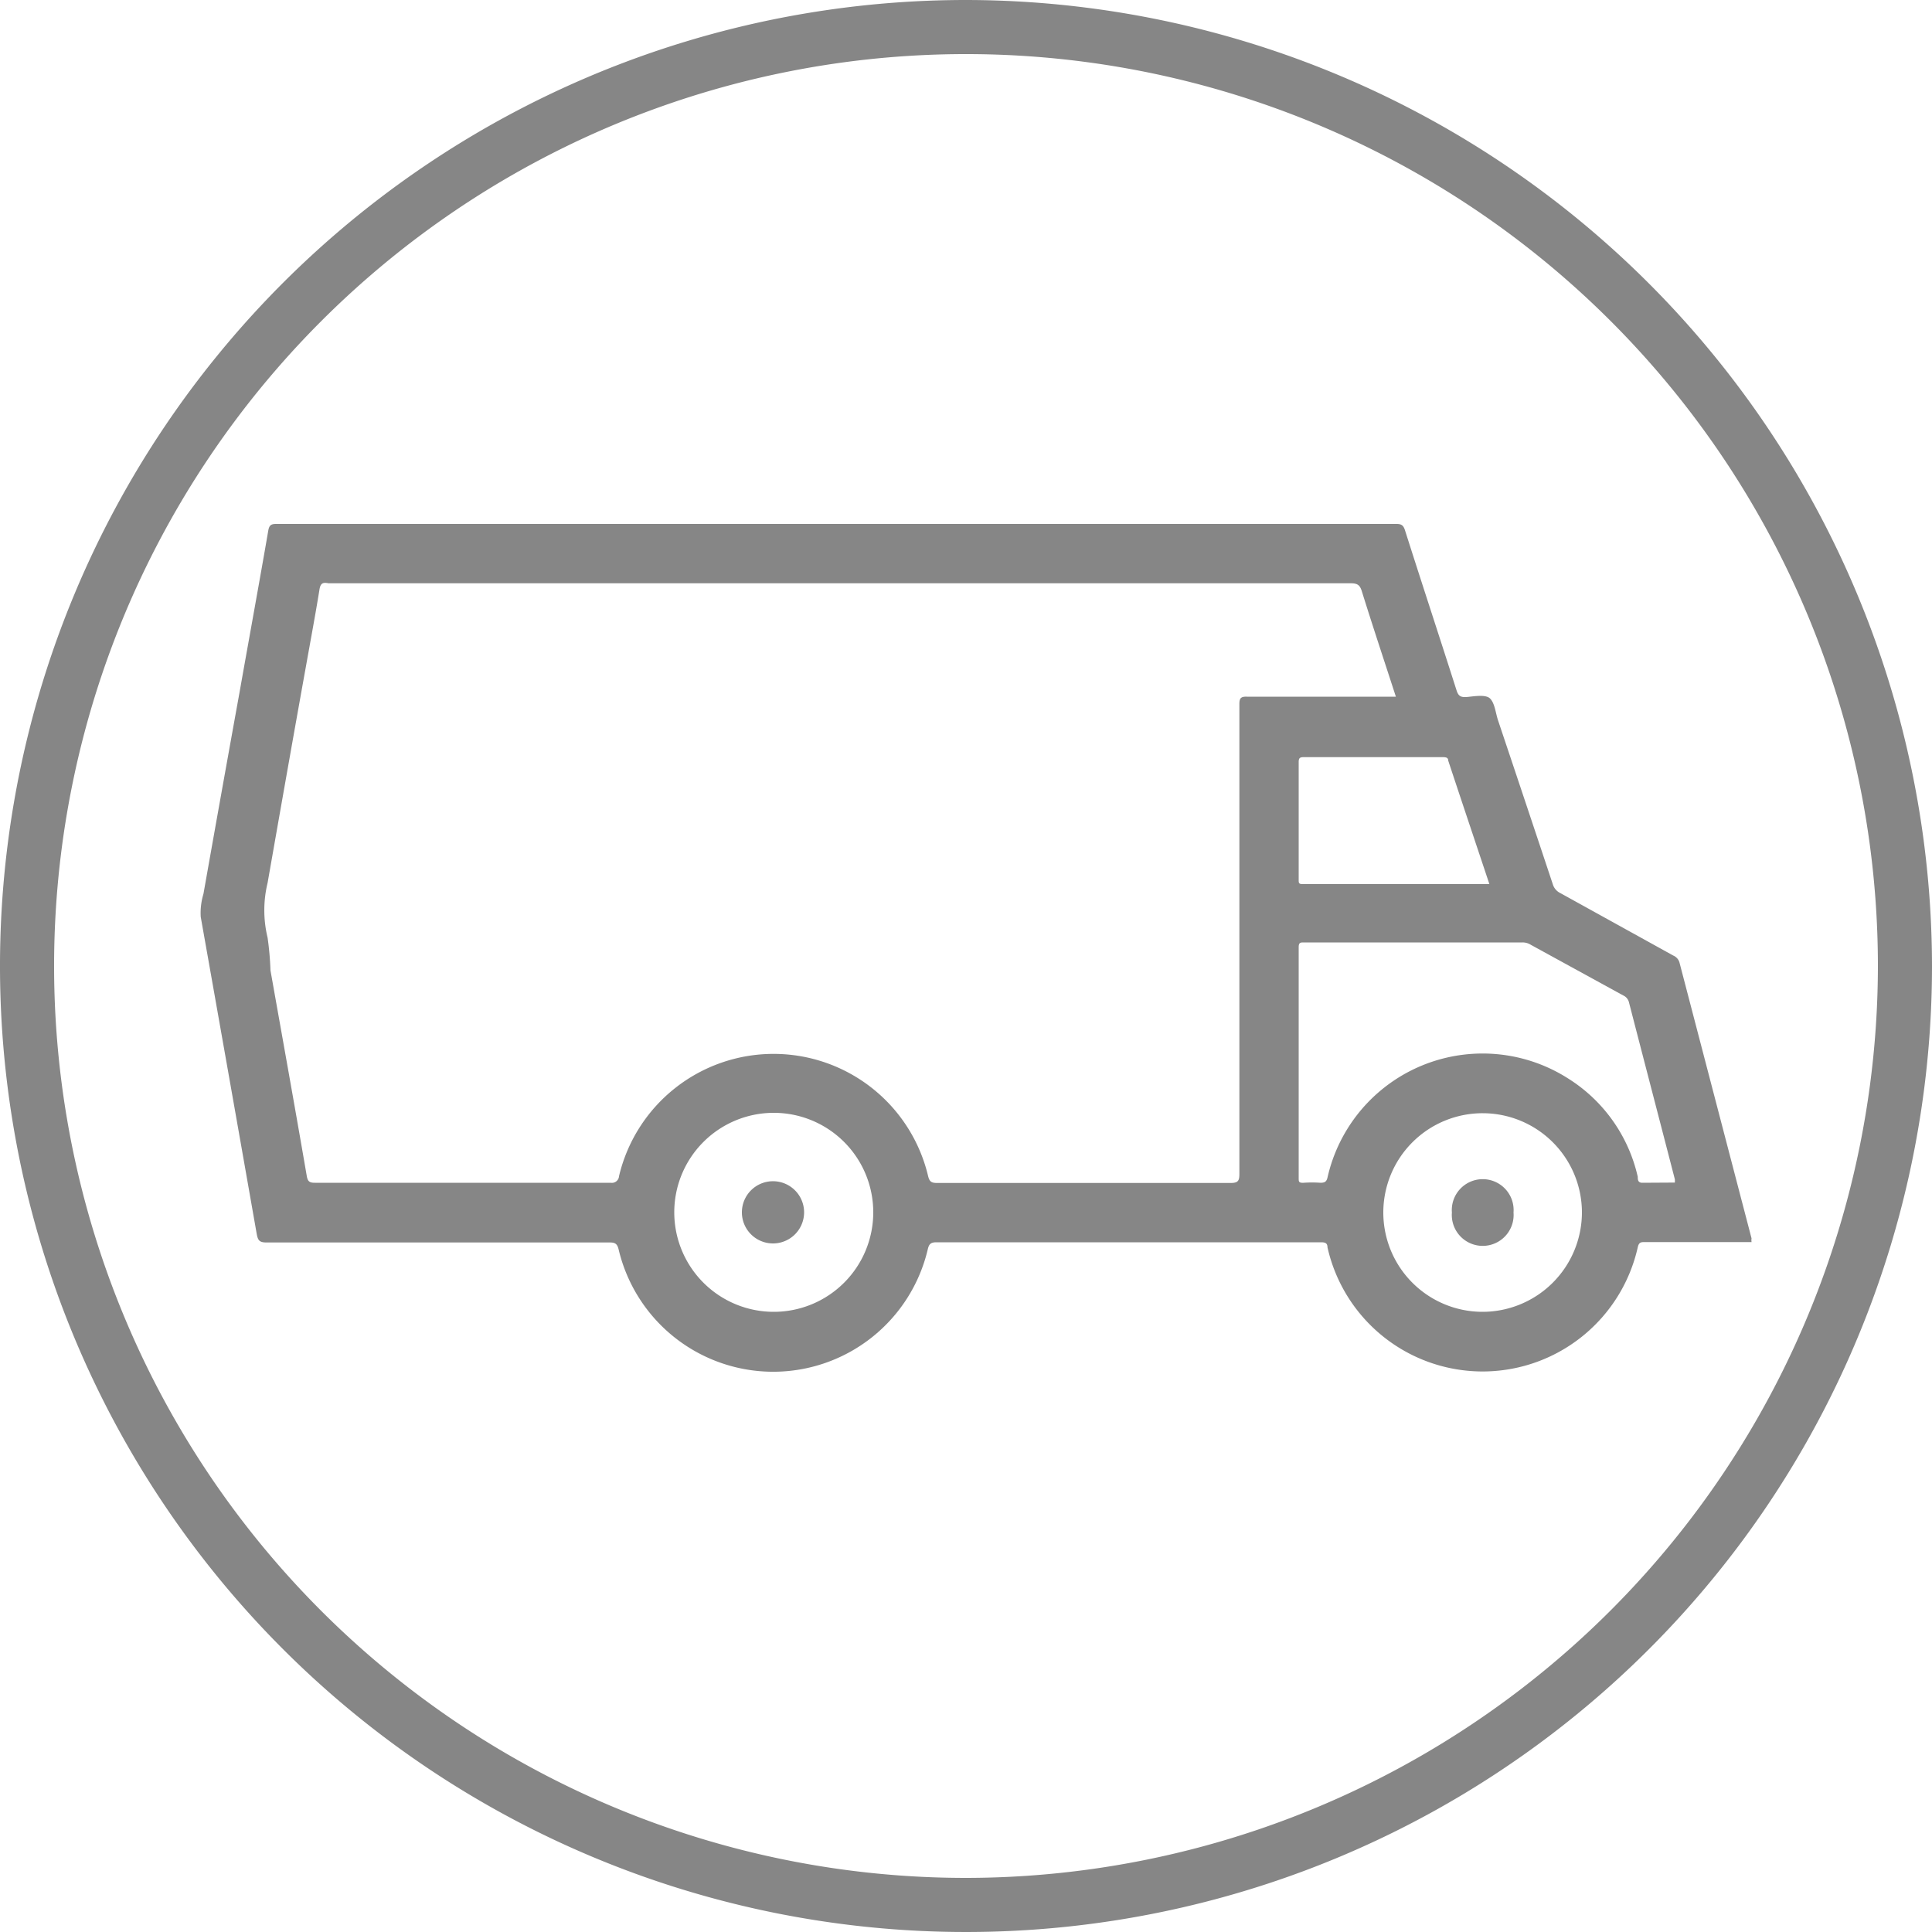
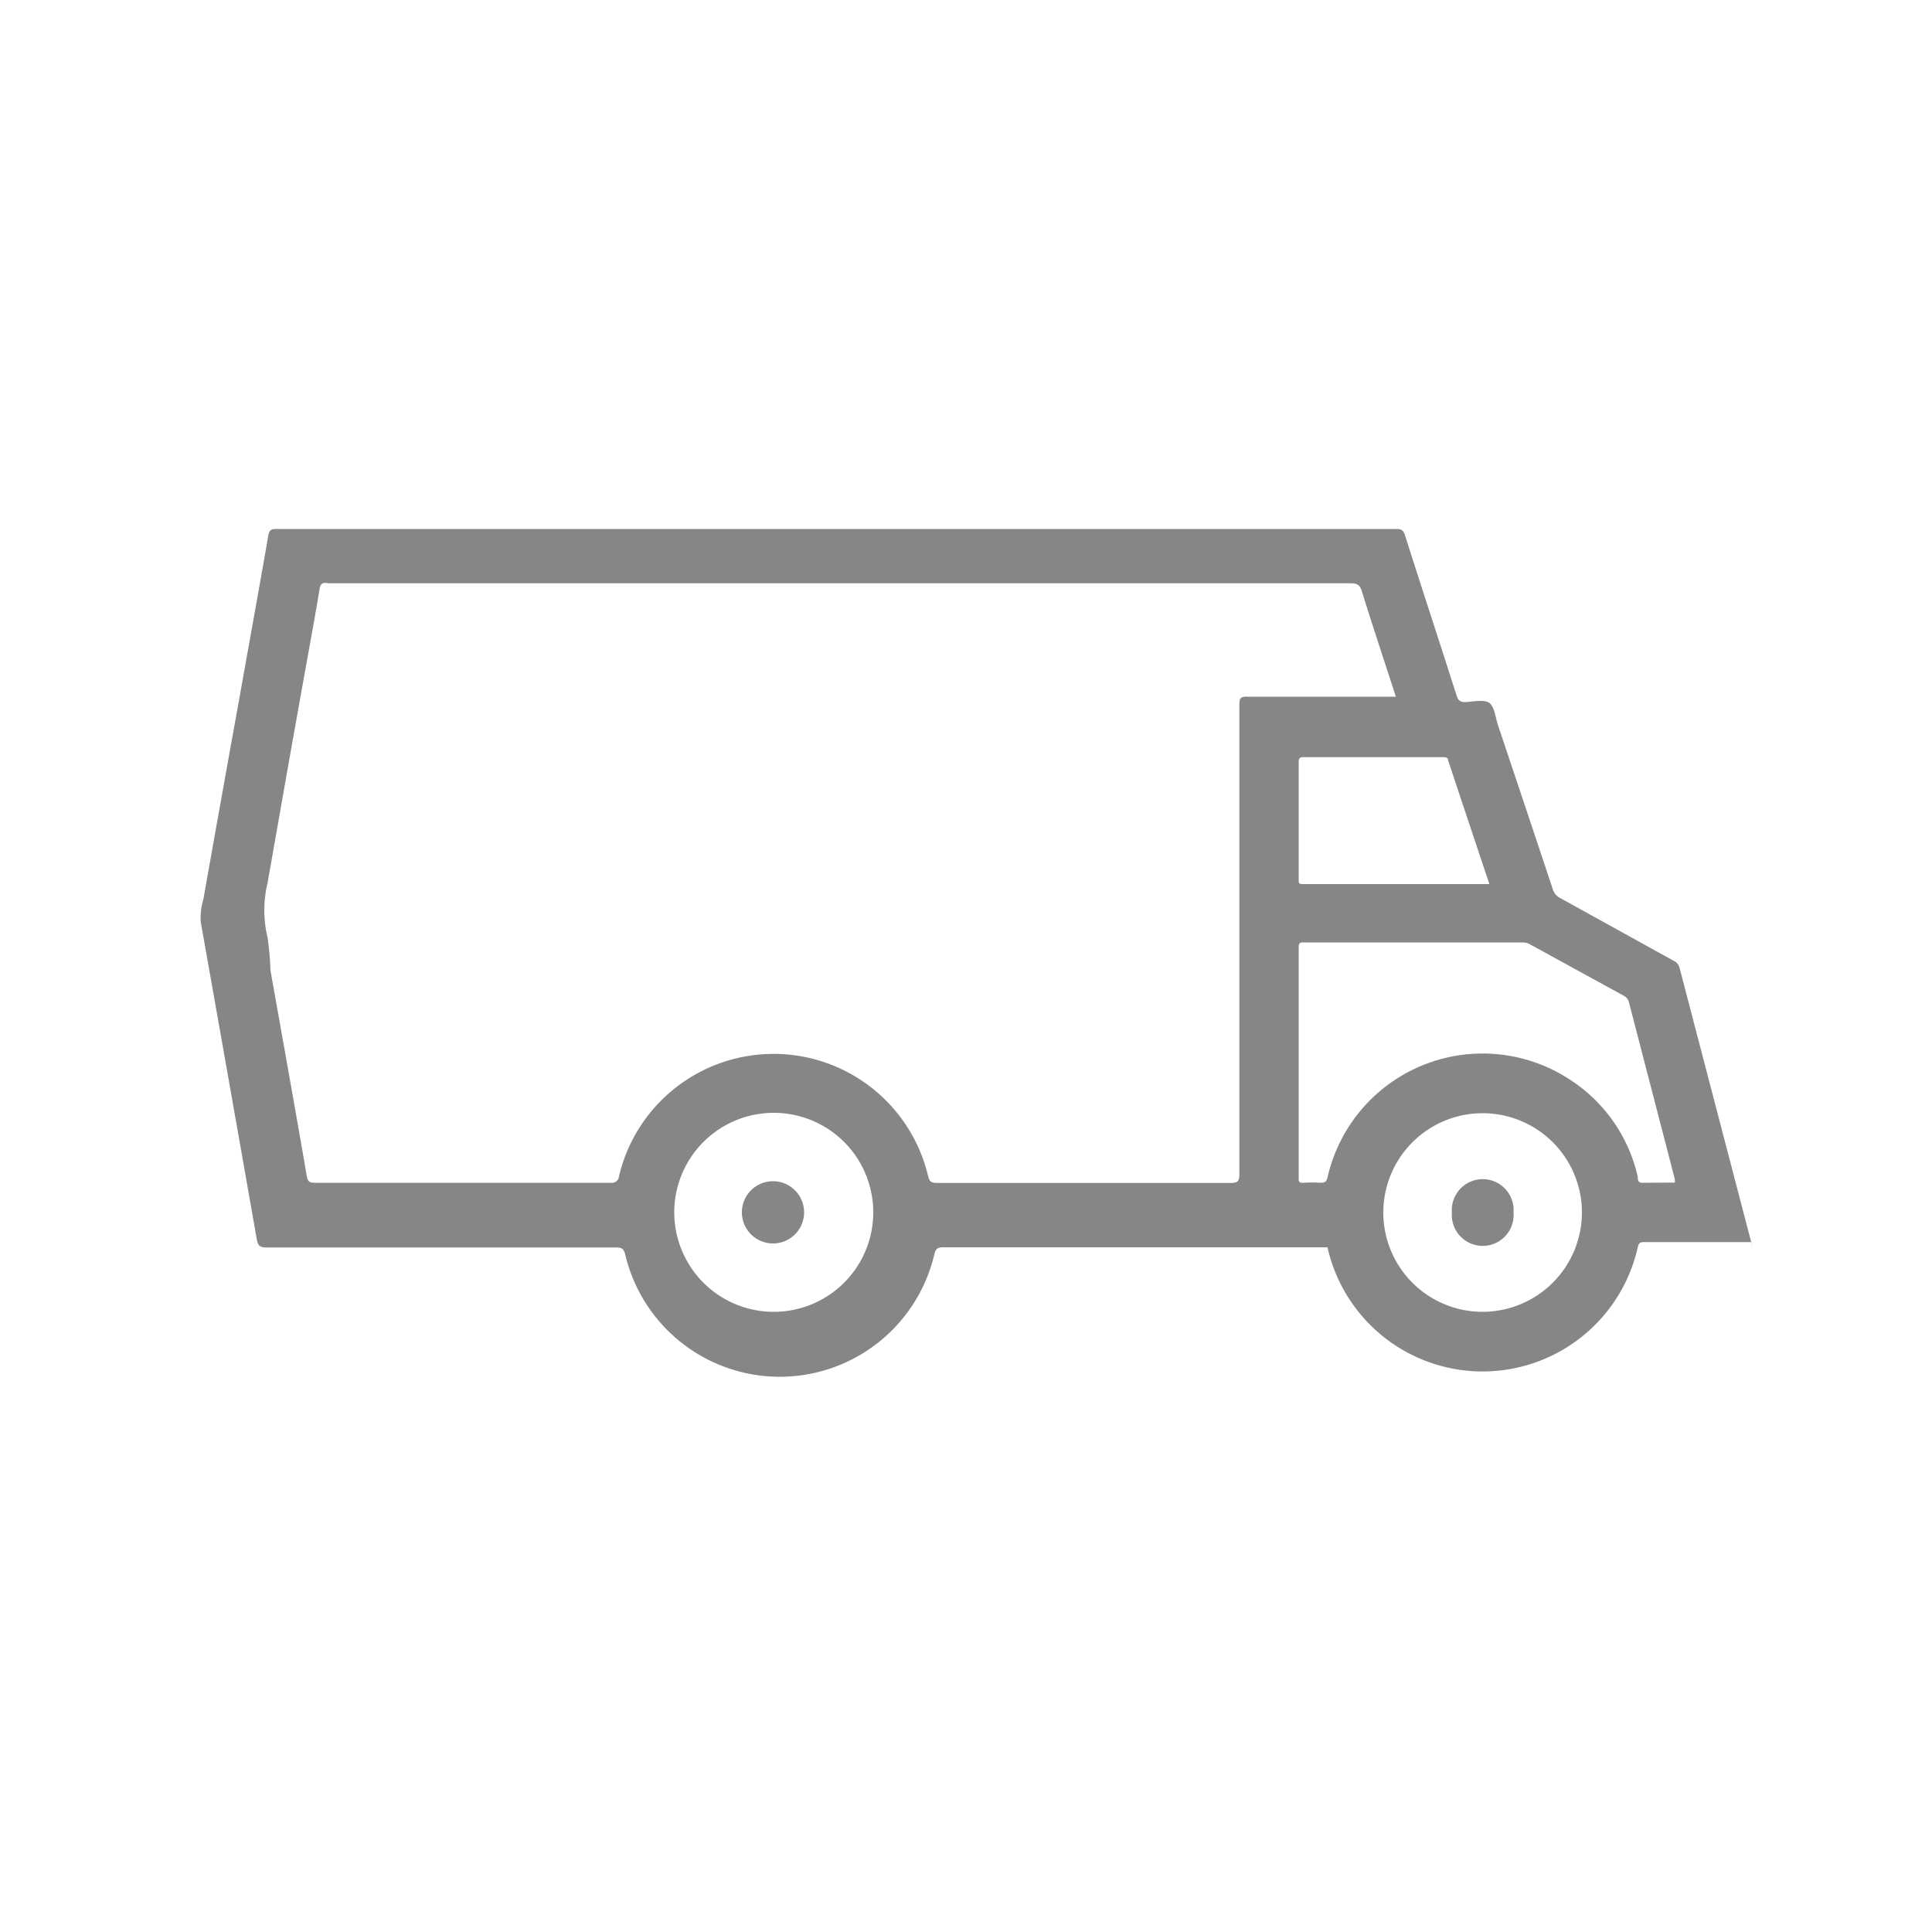
<svg xmlns="http://www.w3.org/2000/svg" viewBox="0 0 100 99.99" fill="#868686">
  <g data-name="Layer 6">
-     <path class="cls-1" d="M50 0a50 50 0 1 0 50 50A50.06 50.06 0 0 0 50 0Zm0 97.2A47.2 47.2 0 1 1 97.2 50 47.25 47.25 0 0 1 50 97.2Z" />
-     <path class="cls-1" d="M90.66 64.29h-5.52c-.2 0-.31 0-.37.27a8.23 8.23 0 0 1-16.06 0c0-.23-.14-.26-.34-.26h-19.9c-.3 0-.39.1-.45.37a8.22 8.22 0 0 1-16 0c-.07-.28-.17-.36-.45-.36H13.79c-.36 0-.44-.11-.5-.43q-1.44-8.2-2.9-16.42a3.41 3.41 0 0 1 .14-1.19q.93-5.25 1.88-10.5c.49-2.77 1-5.55 1.48-8.33.05-.26.15-.32.4-.32h58c.26 0 .35.08.43.32.88 2.77 1.79 5.53 2.67 8.29.09.28.2.36.48.35s1-.17 1.25.07.29.75.42 1.14q1.42 4.23 2.83 8.47a.75.75 0 0 0 .4.47l5.84 3.23a.56.56 0 0 1 .33.4l3.72 14.24c-.01.05-.01.11 0 .19ZM72.25 36.06c-.6-1.85-1.2-3.65-1.76-5.45-.1-.33-.23-.42-.58-.42H17c-.3-.06-.42 0-.47.36-.21 1.29-.45 2.57-.68 3.86-.68 3.77-1.34 7.53-2 11.29a6 6 0 0 0 0 2.83 15.73 15.73 0 0 1 .15 1.7c.63 3.55 1.27 7.1 1.88 10.65.05.28.15.34.42.34h15.31a.37.37 0 0 0 .43-.34 8.22 8.22 0 0 1 16 0c.07.28.17.35.46.35h15.2c.39 0 .45-.12.45-.47V36.44c0-.29.07-.39.38-.38h7.73Zm14.44 25.15a1.46 1.46 0 0 0 0-.17c-.79-3.06-1.59-6.12-2.38-9.18a.53.53 0 0 0-.3-.34l-4.78-2.62a.79.79 0 0 0-.42-.12H67.5c-.19 0-.28 0-.28.25v11.94c0 .19 0 .26.25.25a6.46 6.46 0 0 1 .88 0c.24 0 .32-.07.37-.31a8.23 8.23 0 0 1 12.49-5.06 8.11 8.11 0 0 1 3.56 5.06c0 .13 0 .31.23.31ZM40.05 67.9a5.15 5.15 0 1 0-5.15-5.12 5.15 5.15 0 0 0 5.15 5.12Zm41.83-5.14a5.14 5.14 0 1 0-5.16 5.14 5.15 5.15 0 0 0 5.16-5.14Zm-4.79-17c-.72-2.16-1.43-4.27-2.13-6.39 0-.18-.16-.18-.3-.18h-7.19c-.2 0-.25.06-.25.25v6.09c0 .18 0 .23.22.23h9.64Z" />
+     <path class="cls-1" d="M90.66 64.29h-5.52c-.2 0-.31 0-.37.27a8.23 8.23 0 0 1-16.06 0h-19.9c-.3 0-.39.1-.45.37a8.22 8.22 0 0 1-16 0c-.07-.28-.17-.36-.45-.36H13.79c-.36 0-.44-.11-.5-.43q-1.44-8.2-2.9-16.42a3.41 3.41 0 0 1 .14-1.19q.93-5.25 1.88-10.5c.49-2.77 1-5.55 1.48-8.33.05-.26.15-.32.4-.32h58c.26 0 .35.08.43.32.88 2.77 1.79 5.53 2.67 8.29.09.28.2.36.48.35s1-.17 1.25.07.29.75.42 1.14q1.42 4.23 2.83 8.47a.75.75 0 0 0 .4.47l5.84 3.23a.56.56 0 0 1 .33.4l3.72 14.24c-.01.05-.01.11 0 .19ZM72.25 36.06c-.6-1.85-1.2-3.65-1.76-5.45-.1-.33-.23-.42-.58-.42H17c-.3-.06-.42 0-.47.36-.21 1.29-.45 2.57-.68 3.86-.68 3.77-1.34 7.53-2 11.29a6 6 0 0 0 0 2.83 15.73 15.73 0 0 1 .15 1.7c.63 3.55 1.27 7.1 1.88 10.65.05.28.15.34.42.34h15.31a.37.37 0 0 0 .43-.34 8.22 8.22 0 0 1 16 0c.07.28.17.35.46.35h15.2c.39 0 .45-.12.45-.47V36.44c0-.29.07-.39.38-.38h7.73Zm14.44 25.15a1.46 1.46 0 0 0 0-.17c-.79-3.06-1.59-6.12-2.38-9.18a.53.53 0 0 0-.3-.34l-4.78-2.62a.79.79 0 0 0-.42-.12H67.5c-.19 0-.28 0-.28.25v11.94c0 .19 0 .26.25.25a6.46 6.46 0 0 1 .88 0c.24 0 .32-.07.37-.31a8.23 8.23 0 0 1 12.49-5.06 8.11 8.11 0 0 1 3.56 5.06c0 .13 0 .31.23.31ZM40.05 67.9a5.15 5.15 0 1 0-5.15-5.12 5.15 5.15 0 0 0 5.15 5.12Zm41.83-5.14a5.14 5.14 0 1 0-5.16 5.14 5.15 5.15 0 0 0 5.16-5.14Zm-4.79-17c-.72-2.16-1.43-4.27-2.13-6.39 0-.18-.16-.18-.3-.18h-7.19c-.2 0-.25.06-.25.25v6.09c0 .18 0 .23.22.23h9.64Z" />
    <path class="cls-1" d="M40 64.36a1.61 1.61 0 0 1-1.6-1.62 1.61 1.61 0 1 1 1.6 1.62Zm38.34-1.6a1.6 1.6 0 1 1-3.19 0 1.6 1.6 0 1 1 3.19 0Z" />
  </g>
</svg>